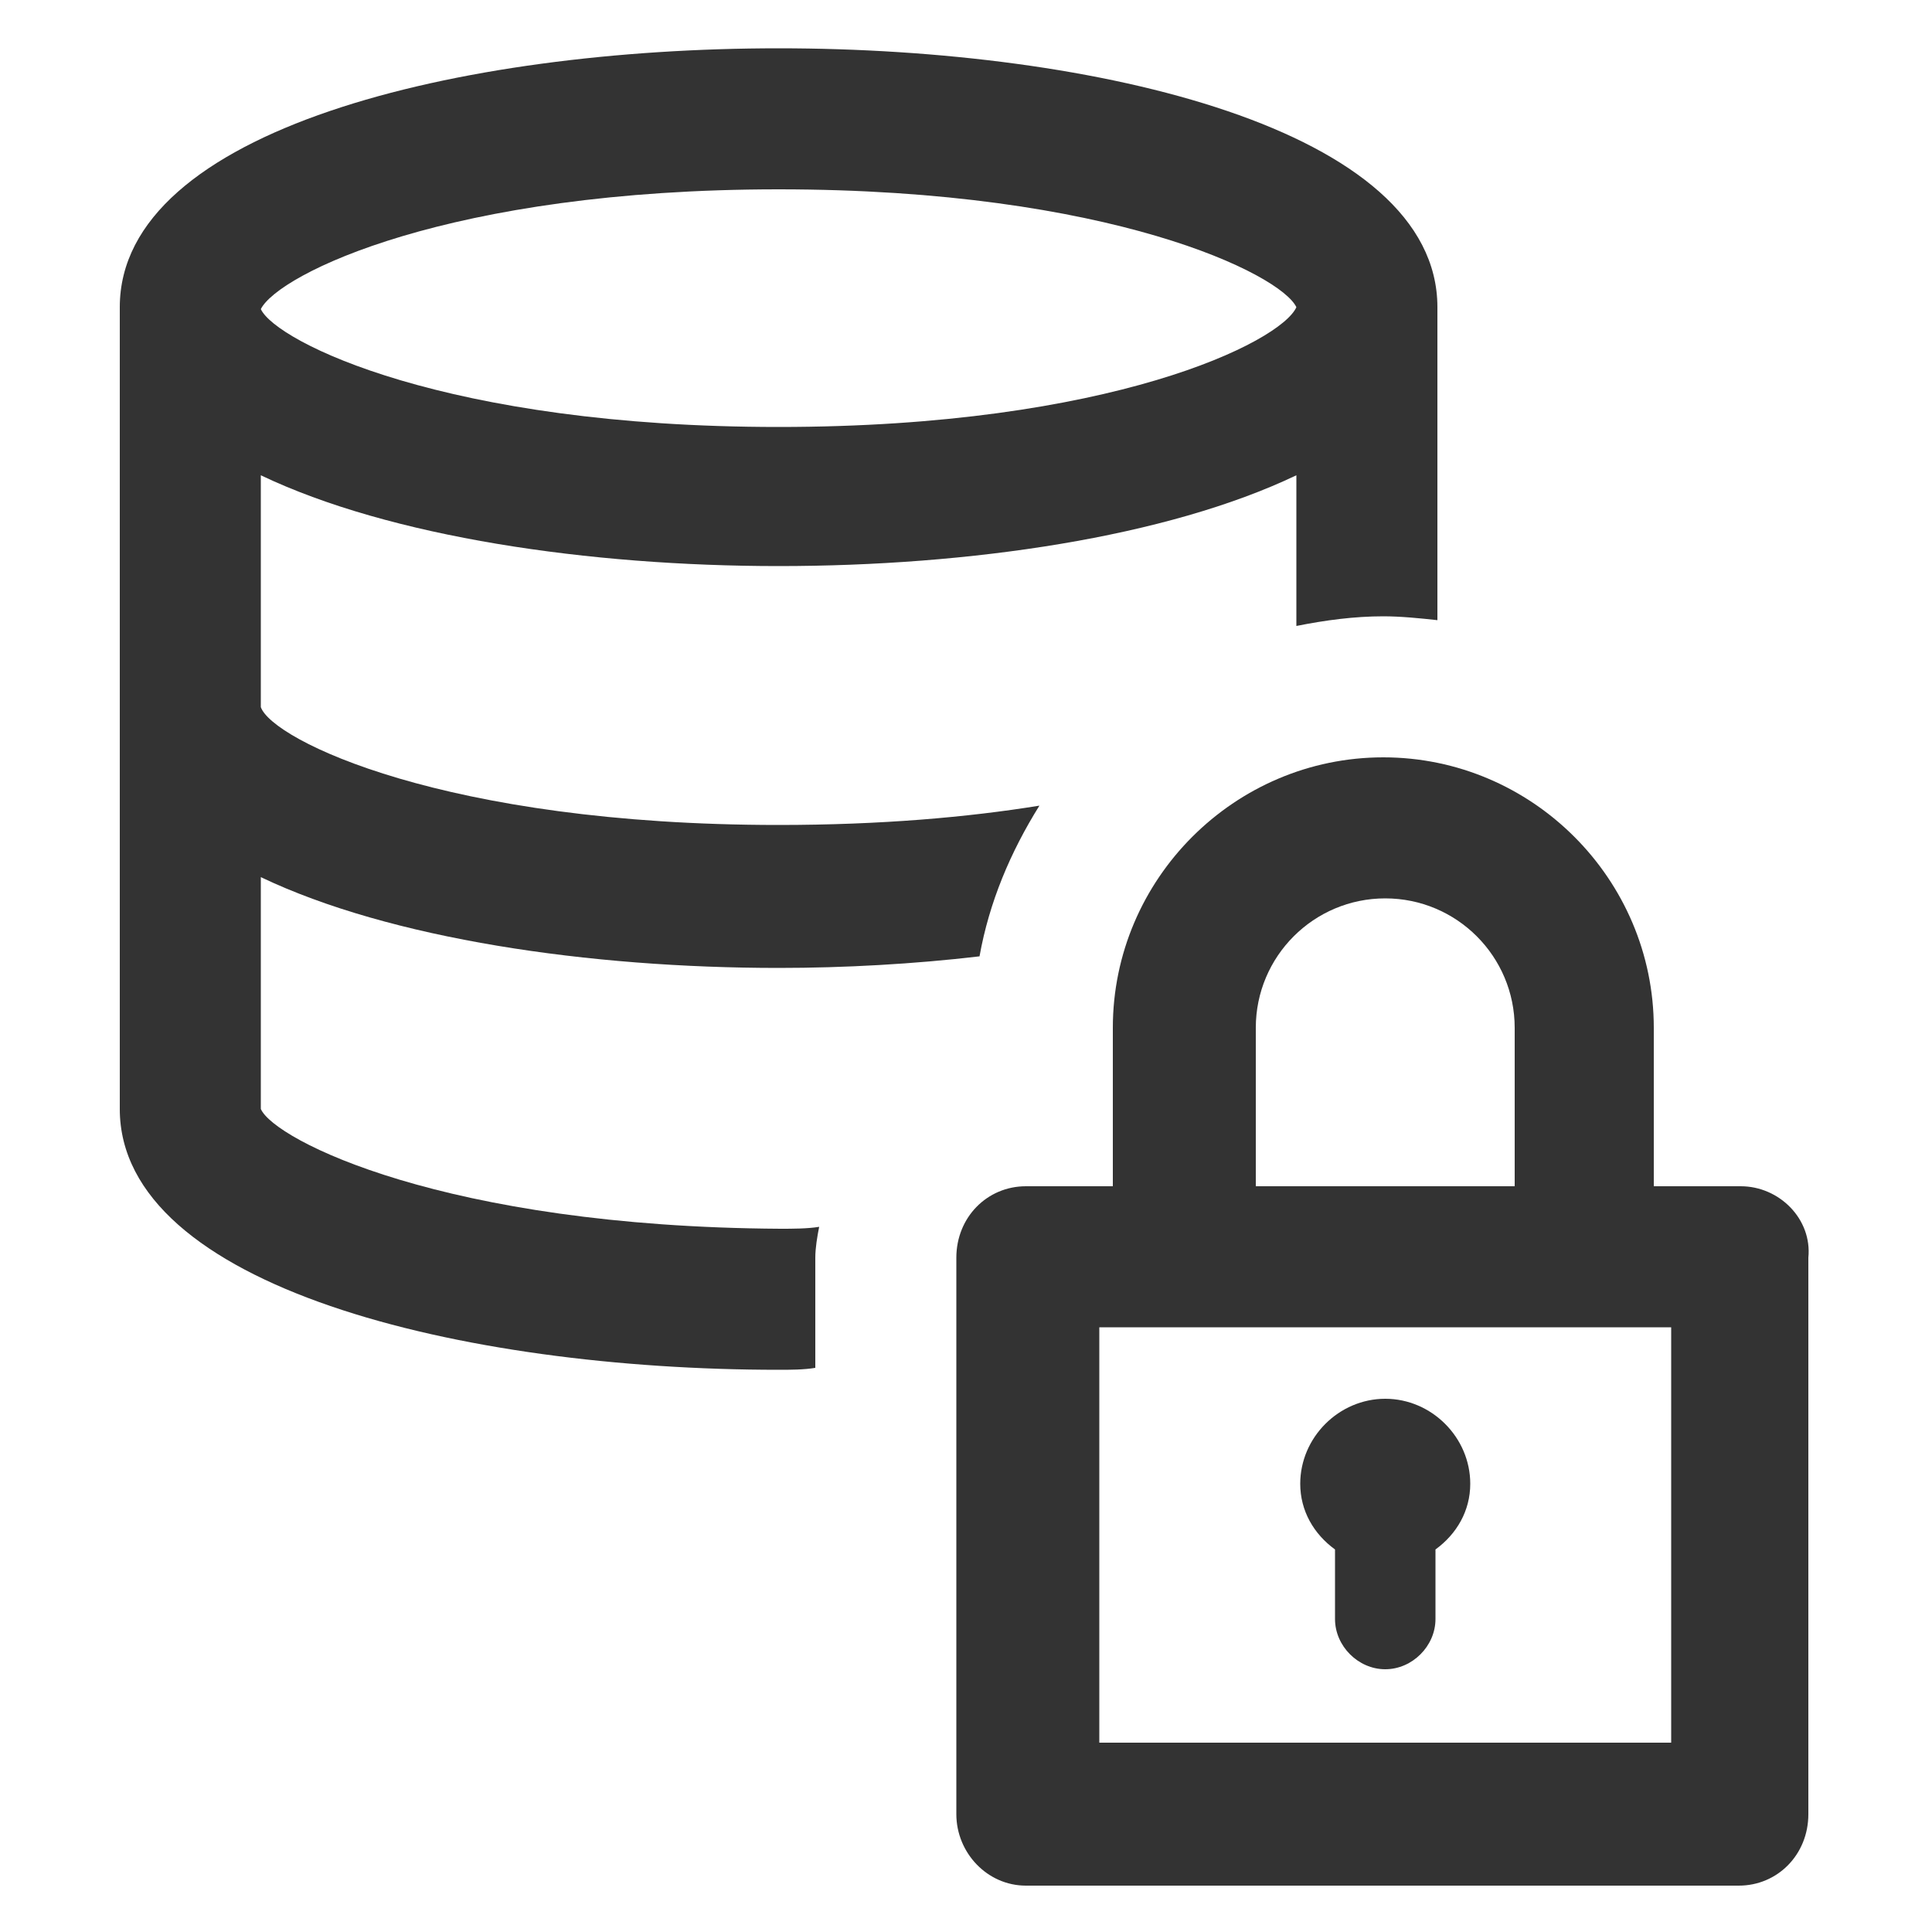
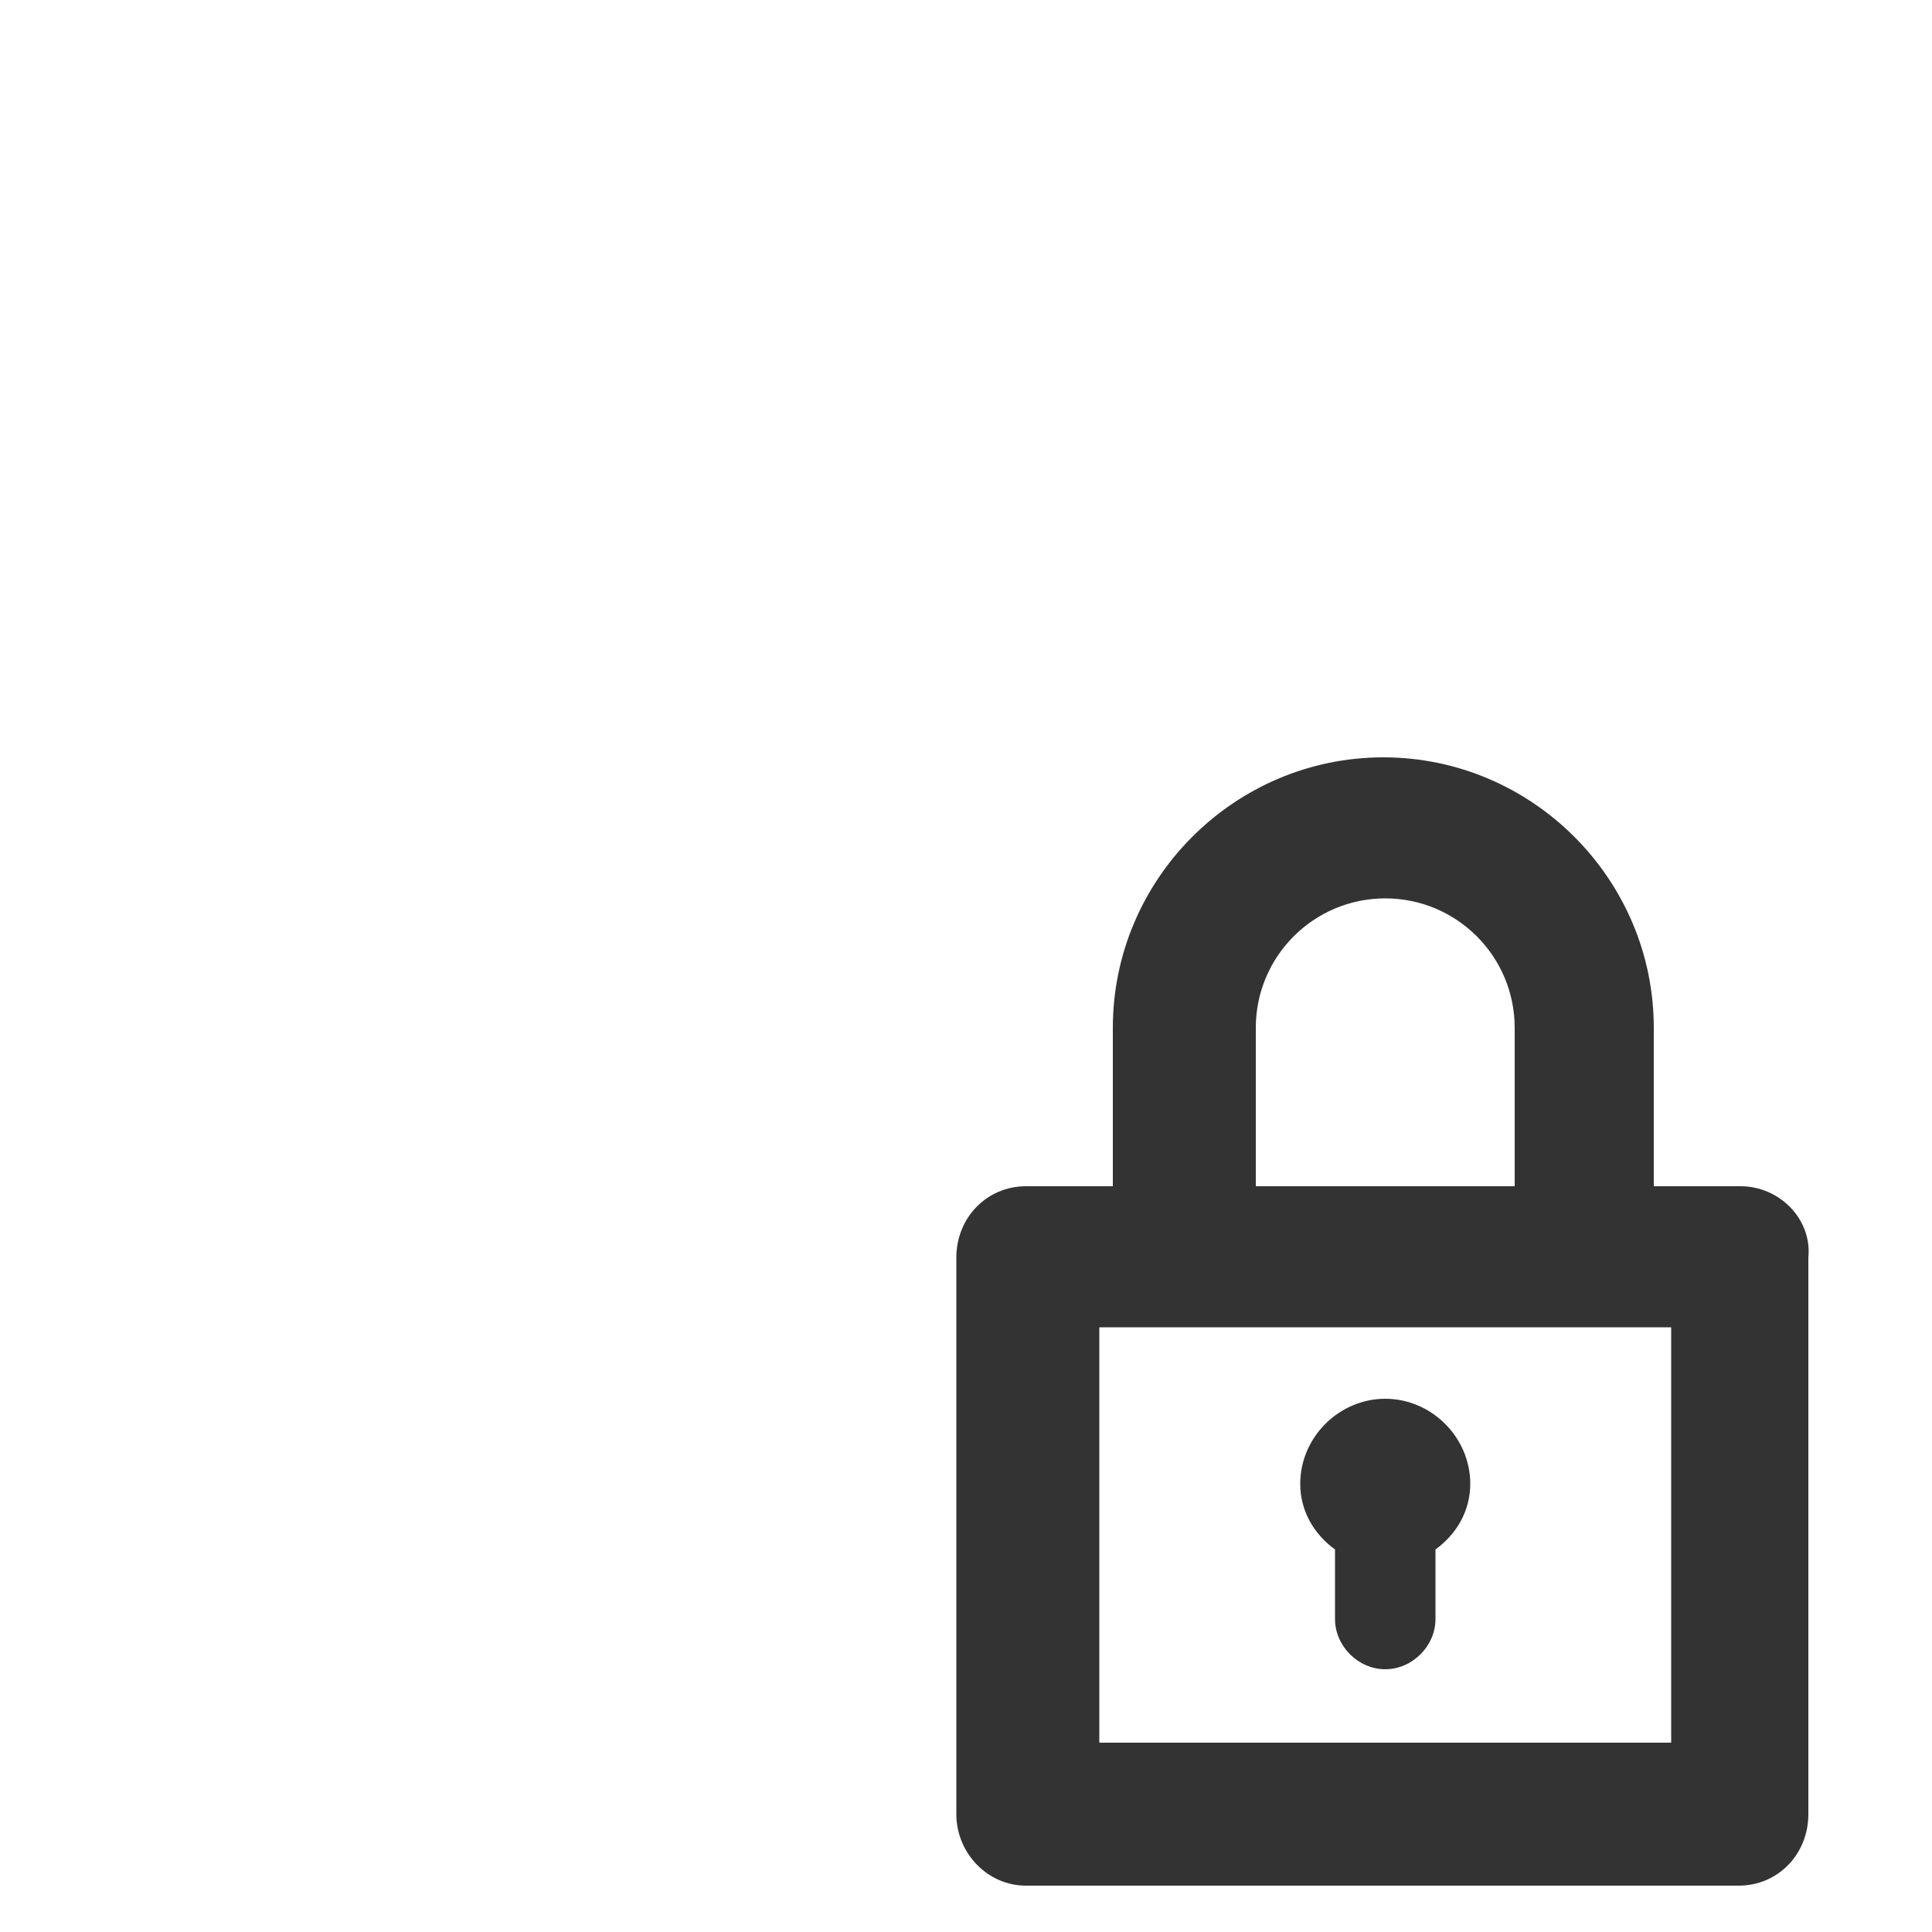
<svg xmlns="http://www.w3.org/2000/svg" height="100px" width="100px" fill="#000000" version="1.1" x="0px" y="0px" viewBox="0 0 100 100" style="enable-background:new 0 0 100 100;" xml:space="preserve">
  <g fill="#333333">
-     <path d="M13.5,57.4v-12c6.7,3.2,17,4.7,26.8,4.7c3.4,0,7-0.2,10.4-0.6c0.5-2.8,1.6-5.4,3.1-7.8c-3.7,0.6-8.2,1-13.5,1     c-17.3,0-26.2-4.4-26.8-6.1v-12c6.7,3.2,17,4.7,26.8,4.7c9.9,0,20.1-1.5,26.8-4.7v7.8c1.5-0.3,3-0.5,4.5-0.5     c0.9,0,1.9,0.1,2.8,0.2V15.9c0-9.2-17.6-13.4-34.1-13.4S6.2,6.7,6.2,15.9v41.5c0,9.2,17.7,13.5,34.1,13.5c0.6,0,1.3,0,1.9-0.1     v-5.7c0-0.5,0.1-1.1,0.2-1.6c-0.6,0.1-1.4,0.1-2,0.1C23,63.5,14.2,59,13.5,57.4z M40.3,9.8c17.2,0,26,4.4,26.8,6.1     c-0.8,1.8-9.6,6.2-26.8,6.2c-17.2,0-26-4.4-26.8-6.1C14.4,14.2,23.2,9.8,40.3,9.8z" />
    <path d="M90.1,61.4h-4.5v-8.2c0-7.7-6.3-14-14-14s-14,6.3-14,14v8.2h-4.5c-2,0-3.6,1.6-3.6,3.7v28.8c0,2,1.6,3.7,3.6,3.7h36.9     c2,0,3.6-1.6,3.6-3.7V65.1C93.8,63.1,92.1,61.4,90.1,61.4z M65,53.2c0-3.7,3-6.7,6.7-6.7s6.7,3,6.7,6.7v8.2H65V53.2z M86.5,90.2     H56.9V68.7h29.6V90.2z" />
    <path d="M69.1,83.8c0,1.4,1.2,2.6,2.6,2.6c1.4,0,2.6-1.2,2.6-2.6v-3.6c1.1-0.8,1.8-2,1.8-3.4c0-2.4-2-4.4-4.4-4.4     c-2.4,0-4.4,2-4.4,4.4c0,1.4,0.7,2.6,1.8,3.4V83.8z" />
  </g>
</svg>